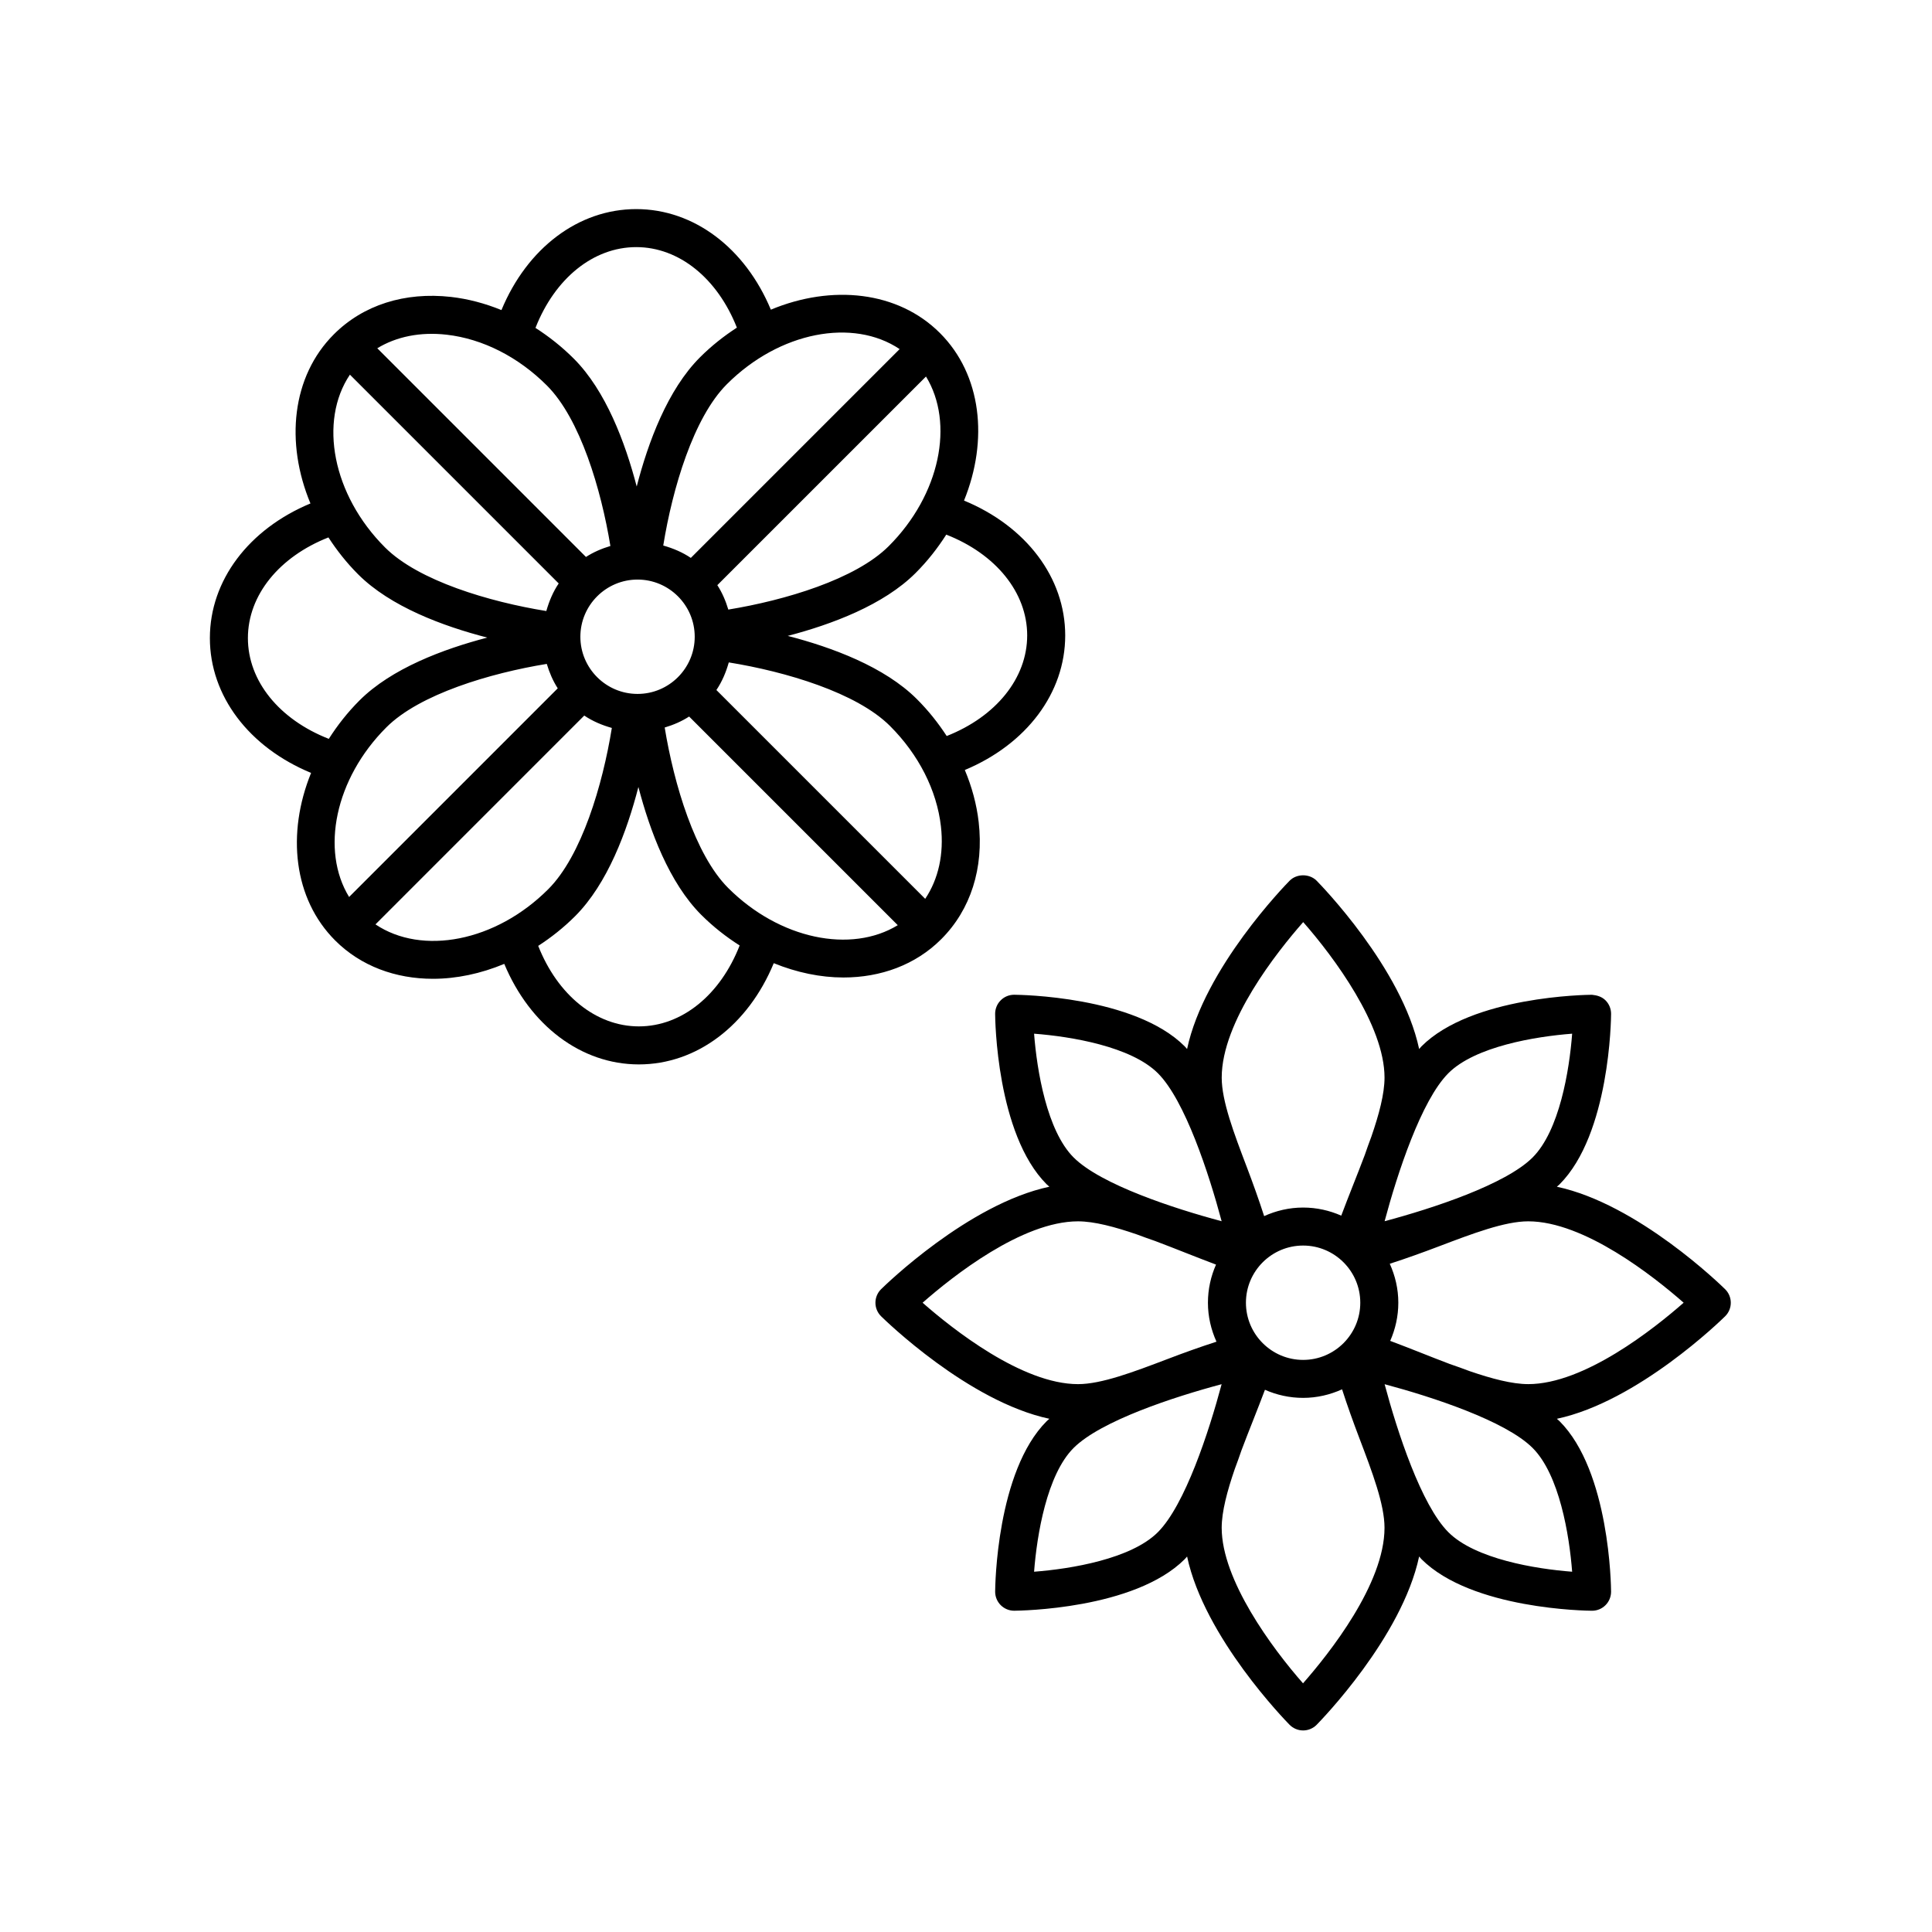
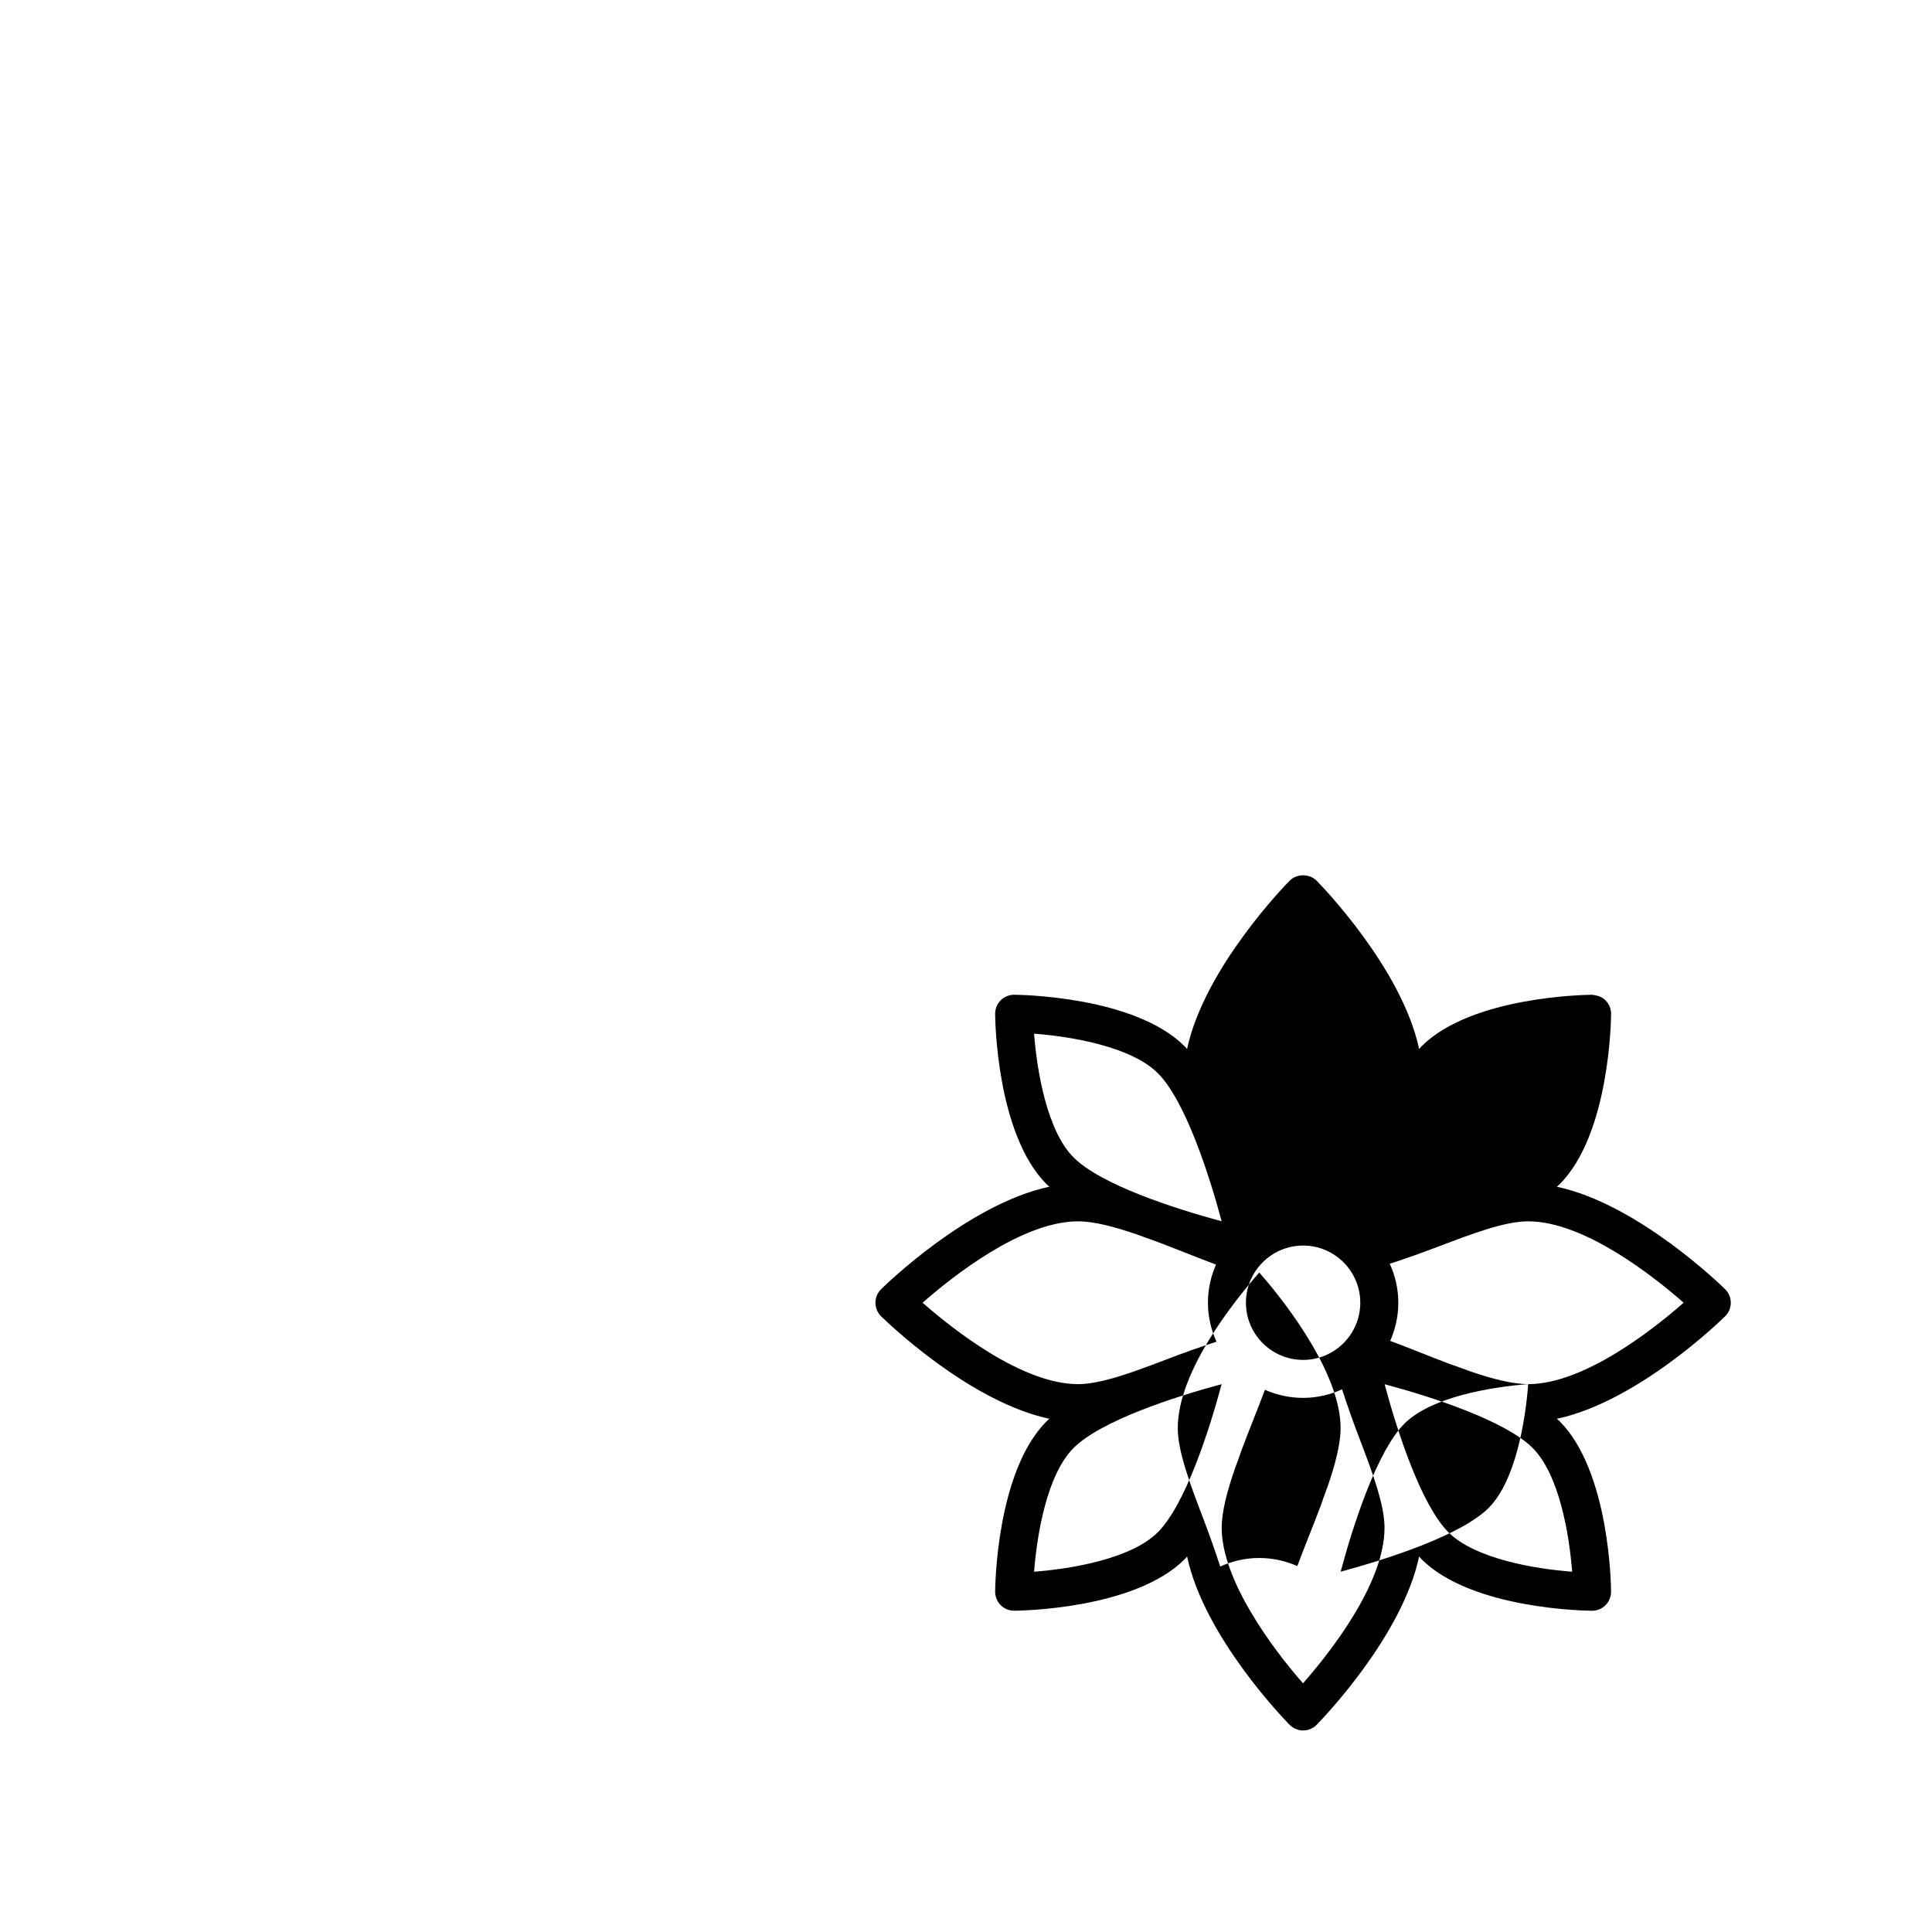
<svg xmlns="http://www.w3.org/2000/svg" fill="#000000" width="800px" height="800px" version="1.1" viewBox="144 144 512 512">
  <g>
-     <path d="m412.79 407.62h-0.031c-1.336 0-2.621 0.527-3.562 1.477-0.953 0.945-1.48 2.242-1.477 3.594 0.004 1.293 0.336 31.848 13.668 45.176 0.211 0.211 0.484 0.414 0.707 0.625-21.473 4.574-43.562 26.137-44.602 27.164-0.957 0.945-1.496 2.231-1.496 3.582 0 1.352 0.539 2.637 1.496 3.582 1.039 1.023 23.125 22.59 44.598 27.172-0.223 0.207-0.488 0.406-0.699 0.621-13.332 13.332-13.66 43.883-13.668 45.176-0.004 1.352 0.523 2.641 1.477 3.594 0.945 0.945 2.227 1.477 3.562 1.477h0.031c1.293-0.012 31.852-0.336 45.176-13.668 0.211-0.211 0.406-0.48 0.621-0.699 4.574 21.473 26.145 43.559 27.164 44.598 0.945 0.953 2.238 1.496 3.582 1.496s2.637-0.539 3.582-1.496c1.023-1.039 22.59-23.125 27.164-44.602 0.211 0.227 0.406 0.492 0.621 0.707 13.332 13.332 43.883 13.66 45.176 13.668h0.031c1.336 0 2.621-0.527 3.562-1.477 0.953-0.945 1.48-2.242 1.477-3.594-0.004-1.293-0.332-31.848-13.664-45.176-0.211-0.211-0.48-0.414-0.699-0.621 21.473-4.578 43.555-26.145 44.594-27.172 0.957-0.945 1.496-2.231 1.496-3.582 0-1.352-0.539-2.637-1.496-3.582-1.039-1.023-23.125-22.59-44.598-27.164 0.227-0.211 0.492-0.414 0.707-0.625 13.332-13.332 13.66-43.883 13.664-45.176 0.004-1.352-0.523-2.641-1.477-3.594s-2.195-1.336-3.594-1.477c-1.293 0.012-31.848 0.336-45.176 13.668-0.211 0.211-0.414 0.48-0.621 0.707-4.574-21.477-26.145-43.559-27.164-44.598-1.891-1.91-5.273-1.918-7.164 0-1.023 1.039-22.59 23.121-27.172 44.594-0.207-0.223-0.406-0.488-0.621-0.699-13.324-13.336-43.883-13.664-45.176-13.676zm5.254 10.32c9.73 0.734 25.688 3.367 32.805 10.473 7.184 7.188 13.523 26.582 16.898 39.223-12.641-3.371-32.043-9.715-39.227-16.898-7.094-7.09-9.73-23.07-10.477-32.797zm86.445 71.293c0 8.352-6.797 15.156-15.148 15.156-8.359 0-15.156-6.801-15.156-15.156 0-8.352 6.797-15.148 15.156-15.148 8.352 0 15.148 6.797 15.148 15.148zm-74.805-21.566c4.297 0 9.758 1.461 15.617 3.477 1.617 0.605 3.223 1.188 4.82 1.734 2.731 1.023 5.496 2.117 8.246 3.199 2.656 1.047 5.285 2.07 7.891 3.055-1.367 3.098-2.144 6.508-2.144 10.105 0 3.688 0.836 7.164 2.266 10.324-4.344 1.402-8.691 2.961-12.938 4.586-9.02 3.43-17.531 6.664-23.754 6.664-14.848 0-33.273-14.621-41.191-21.574 7.914-6.953 26.332-21.57 41.188-21.57zm-11.641 92.855c0.746-9.734 3.379-25.711 10.473-32.797 7.184-7.184 26.586-13.527 39.227-16.898-3.375 12.641-9.715 32.031-16.898 39.223-7.09 7.094-23.066 9.73-32.801 10.473zm71.273 29.578c-8.219-9.34-21.555-27.398-21.555-41.211 0-4.293 1.457-9.738 3.465-15.582 0.621-1.656 1.219-3.305 1.773-4.941 1.012-2.695 2.09-5.43 3.164-8.152 1.055-2.66 2.074-5.297 3.062-7.906 3.098 1.367 6.508 2.144 10.113 2.144 3.688 0 7.164-0.836 10.324-2.266 1.402 4.348 2.969 8.699 4.586 12.953 3.426 9.012 6.664 17.527 6.664 23.746-0.004 14.871-14.652 33.312-21.598 41.215zm71.316-29.578c-9.734-0.742-25.711-3.379-32.797-10.469-7.184-7.188-13.523-26.582-16.898-39.223 12.641 3.371 32.039 9.715 39.227 16.898 7.086 7.09 9.723 23.062 10.469 32.793zm-11.641-49.715c-4.266 0-9.672-1.438-15.48-3.426-1.785-0.672-3.566-1.316-5.324-1.914-2.602-0.984-5.234-2.019-7.844-3.055-2.664-1.055-5.309-2.082-7.926-3.066 1.367-3.102 2.152-6.516 2.152-10.113 0-3.688-0.836-7.164-2.266-10.324 4.348-1.402 8.699-2.969 12.953-4.586 9.012-3.426 17.523-6.66 23.738-6.66 14.848 0 33.273 14.621 41.191 21.566-7.922 6.957-26.348 21.578-41.195 21.578zm11.645-92.867c-0.734 9.723-3.367 25.688-10.473 32.797-7.188 7.184-26.586 13.527-39.227 16.898 3.375-12.641 9.715-32.031 16.898-39.223 7.086-7.094 23.066-9.727 32.801-10.473zm-71.277-29.574c8.219 9.34 21.555 27.398 21.555 41.211 0 4.293-1.457 9.75-3.473 15.598-0.613 1.637-1.203 3.266-1.754 4.883-1.02 2.711-2.102 5.465-3.184 8.195-1.055 2.66-2.074 5.297-3.059 7.906-3.098-1.367-6.508-2.144-10.105-2.144-3.688 0-7.164 0.836-10.328 2.266-1.406-4.352-2.969-8.707-4.586-12.965-3.426-9.008-6.66-17.516-6.66-23.734 0-14.867 14.648-33.312 21.594-41.215z" />
-     <path d="m226.44 348.83c-6.519 16.027-4.672 33.348 6.379 44.402 6.832 6.832 16.07 10.16 25.914 10.16 6.211 0 12.66-1.352 18.902-3.953 6.816 16.328 20.379 26.641 35.668 26.641 15.355 0 28.957-10.387 35.75-26.828 6.109 2.484 12.402 3.793 18.477 3.793 9.844 0 19.086-3.324 25.914-10.16 7.789-7.789 11.316-18.812 9.914-31.035-0.535-4.684-1.797-9.32-3.672-13.793 16.309-6.82 26.605-20.375 26.605-35.656 0-15.355-10.383-28.953-26.816-35.746 6.519-16.027 4.672-33.348-6.379-44.395-11.145-11.141-28.672-12.918-44.812-6.195-6.816-16.332-20.379-26.652-35.676-26.652-15.336 0-28.922 10.363-35.719 26.762-4.348-1.777-8.844-2.969-13.383-3.488-12.238-1.371-23.25 2.125-31.039 9.922-11.145 11.145-12.918 28.672-6.195 44.812-16.34 6.812-26.652 20.379-26.652 35.676 0.004 15.344 10.387 28.945 26.82 35.734zm86.52-51.238c8.352 0 15.148 6.801 15.148 15.156 0 8.352-6.797 15.148-15.148 15.148-8.359 0-15.156-6.797-15.156-15.148 0-8.355 6.797-15.156 15.156-15.156zm76.438-53.812c7.562 12.363 3.769 31.309-9.871 44.949-8.801 8.797-27.508 14.359-42.516 16.816-0.691-2.301-1.629-4.5-2.91-6.473zm-97.59 82.633-55.293 55.297c-7.566-12.367-3.773-31.312 9.871-44.953 8.801-8.801 27.523-14.367 42.516-16.816 0.691 2.305 1.629 4.496 2.906 6.473zm-48.305 62.559 55.332-55.34c2.203 1.492 4.691 2.543 7.309 3.281-2.445 15.113-8 33.887-16.859 42.742-13.953 13.957-33.445 17.594-45.781 9.316zm69.801 27.031c-11.371 0-21.531-8.309-26.672-21.336 3.43-2.223 6.727-4.82 9.785-7.875 8.578-8.578 13.738-22.484 16.766-34.23 3.031 11.613 8.176 25.398 16.66 33.883 3.168 3.168 6.606 5.844 10.172 8.117-5.113 13.086-15.301 21.441-26.711 21.441zm23.664-36.688c-8.797-8.797-14.367-27.547-16.816-42.516 2.309-0.691 4.5-1.629 6.473-2.91l55.293 55.293c-12.363 7.555-31.305 3.766-44.949-9.867zm52.219 2.883-55.336-55.336c1.492-2.203 2.543-4.691 3.285-7.316 15.062 2.434 33.887 8.004 42.742 16.859 7.602 7.602 12.383 17.043 13.477 26.582 0.836 7.336-0.664 13.98-4.168 19.211zm27.027-69.805c0 11.367-8.305 21.527-21.328 26.66-2.254-3.457-4.867-6.75-7.894-9.773-8.574-8.578-22.516-13.738-34.234-16.762 11.637-3.039 25.398-8.176 33.887-16.668 3.168-3.168 5.848-6.602 8.125-10.172 13.098 5.129 21.445 15.309 21.445 26.715zm-33.801-75.879-55.336 55.336c-2.203-1.492-4.691-2.539-7.309-3.281 2.438-15.086 8-33.891 16.852-42.742 13.957-13.961 33.457-17.594 45.793-9.312zm-69.805-27.027c11.375 0 21.539 8.312 26.672 21.34-3.426 2.223-6.731 4.82-9.785 7.875-8.574 8.574-13.734 22.5-16.762 34.23-3.039-11.637-8.176-25.391-16.668-33.883-3.141-3.141-6.559-5.844-10.16-8.152 5.125-13.074 15.301-21.41 26.703-21.41zm-50.246 23.211c9.543 1.09 18.984 5.875 26.582 13.477 8.801 8.801 14.363 27.504 16.816 42.516-2.301 0.691-4.5 1.629-6.473 2.91l-55.305-55.309c5.098-3.106 11.441-4.383 18.379-3.594zm-25.633 10.59 55.332 55.332c-1.492 2.203-2.539 4.691-3.281 7.309-15.09-2.438-33.887-8-42.742-16.852-13.961-13.961-17.586-33.457-9.309-45.789zm-5.691 43.133c2.223 3.426 4.816 6.731 7.871 9.785 8.574 8.574 22.488 13.734 34.223 16.762-11.621 3.031-25.387 8.176-33.875 16.668-3.168 3.168-5.848 6.602-8.121 10.168-13.09-5.117-21.441-15.305-21.441-26.707 0.004-11.379 8.316-21.547 21.344-26.676z" />
+     <path d="m412.79 407.62h-0.031c-1.336 0-2.621 0.527-3.562 1.477-0.953 0.945-1.48 2.242-1.477 3.594 0.004 1.293 0.336 31.848 13.668 45.176 0.211 0.211 0.484 0.414 0.707 0.625-21.473 4.574-43.562 26.137-44.602 27.164-0.957 0.945-1.496 2.231-1.496 3.582 0 1.352 0.539 2.637 1.496 3.582 1.039 1.023 23.125 22.59 44.598 27.172-0.223 0.207-0.488 0.406-0.699 0.621-13.332 13.332-13.66 43.883-13.668 45.176-0.004 1.352 0.523 2.641 1.477 3.594 0.945 0.945 2.227 1.477 3.562 1.477h0.031c1.293-0.012 31.852-0.336 45.176-13.668 0.211-0.211 0.406-0.48 0.621-0.699 4.574 21.473 26.145 43.559 27.164 44.598 0.945 0.953 2.238 1.496 3.582 1.496s2.637-0.539 3.582-1.496c1.023-1.039 22.59-23.125 27.164-44.602 0.211 0.227 0.406 0.492 0.621 0.707 13.332 13.332 43.883 13.66 45.176 13.668h0.031c1.336 0 2.621-0.527 3.562-1.477 0.953-0.945 1.48-2.242 1.477-3.594-0.004-1.293-0.332-31.848-13.664-45.176-0.211-0.211-0.48-0.414-0.699-0.621 21.473-4.578 43.555-26.145 44.594-27.172 0.957-0.945 1.496-2.231 1.496-3.582 0-1.352-0.539-2.637-1.496-3.582-1.039-1.023-23.125-22.59-44.598-27.164 0.227-0.211 0.492-0.414 0.707-0.625 13.332-13.332 13.66-43.883 13.664-45.176 0.004-1.352-0.523-2.641-1.477-3.594s-2.195-1.336-3.594-1.477c-1.293 0.012-31.848 0.336-45.176 13.668-0.211 0.211-0.414 0.48-0.621 0.707-4.574-21.477-26.145-43.559-27.164-44.598-1.891-1.91-5.273-1.918-7.164 0-1.023 1.039-22.59 23.121-27.172 44.594-0.207-0.223-0.406-0.488-0.621-0.699-13.324-13.336-43.883-13.664-45.176-13.676zm5.254 10.32c9.73 0.734 25.688 3.367 32.805 10.473 7.184 7.188 13.523 26.582 16.898 39.223-12.641-3.371-32.043-9.715-39.227-16.898-7.094-7.09-9.73-23.07-10.477-32.797zm86.445 71.293c0 8.352-6.797 15.156-15.148 15.156-8.359 0-15.156-6.801-15.156-15.156 0-8.352 6.797-15.148 15.156-15.148 8.352 0 15.148 6.797 15.148 15.148zm-74.805-21.566c4.297 0 9.758 1.461 15.617 3.477 1.617 0.605 3.223 1.188 4.82 1.734 2.731 1.023 5.496 2.117 8.246 3.199 2.656 1.047 5.285 2.07 7.891 3.055-1.367 3.098-2.144 6.508-2.144 10.105 0 3.688 0.836 7.164 2.266 10.324-4.344 1.402-8.691 2.961-12.938 4.586-9.02 3.43-17.531 6.664-23.754 6.664-14.848 0-33.273-14.621-41.191-21.574 7.914-6.953 26.332-21.57 41.188-21.57zm-11.641 92.855c0.746-9.734 3.379-25.711 10.473-32.797 7.184-7.184 26.586-13.527 39.227-16.898-3.375 12.641-9.715 32.031-16.898 39.223-7.09 7.094-23.066 9.73-32.801 10.473zm71.273 29.578c-8.219-9.34-21.555-27.398-21.555-41.211 0-4.293 1.457-9.738 3.465-15.582 0.621-1.656 1.219-3.305 1.773-4.941 1.012-2.695 2.09-5.43 3.164-8.152 1.055-2.66 2.074-5.297 3.062-7.906 3.098 1.367 6.508 2.144 10.113 2.144 3.688 0 7.164-0.836 10.324-2.266 1.402 4.348 2.969 8.699 4.586 12.953 3.426 9.012 6.664 17.527 6.664 23.746-0.004 14.871-14.652 33.312-21.598 41.215zm71.316-29.578c-9.734-0.742-25.711-3.379-32.797-10.469-7.184-7.188-13.523-26.582-16.898-39.223 12.641 3.371 32.039 9.715 39.227 16.898 7.086 7.09 9.723 23.062 10.469 32.793zm-11.641-49.715c-4.266 0-9.672-1.438-15.48-3.426-1.785-0.672-3.566-1.316-5.324-1.914-2.602-0.984-5.234-2.019-7.844-3.055-2.664-1.055-5.309-2.082-7.926-3.066 1.367-3.102 2.152-6.516 2.152-10.113 0-3.688-0.836-7.164-2.266-10.324 4.348-1.402 8.699-2.969 12.953-4.586 9.012-3.426 17.523-6.66 23.738-6.66 14.848 0 33.273 14.621 41.191 21.566-7.922 6.957-26.348 21.578-41.195 21.578zc-0.734 9.723-3.367 25.688-10.473 32.797-7.188 7.184-26.586 13.527-39.227 16.898 3.375-12.641 9.715-32.031 16.898-39.223 7.086-7.094 23.066-9.727 32.801-10.473zm-71.277-29.574c8.219 9.34 21.555 27.398 21.555 41.211 0 4.293-1.457 9.75-3.473 15.598-0.613 1.637-1.203 3.266-1.754 4.883-1.02 2.711-2.102 5.465-3.184 8.195-1.055 2.66-2.074 5.297-3.059 7.906-3.098-1.367-6.508-2.144-10.105-2.144-3.688 0-7.164 0.836-10.328 2.266-1.406-4.352-2.969-8.707-4.586-12.965-3.426-9.008-6.66-17.516-6.66-23.734 0-14.867 14.648-33.312 21.594-41.215z" />
  </g>
</svg>